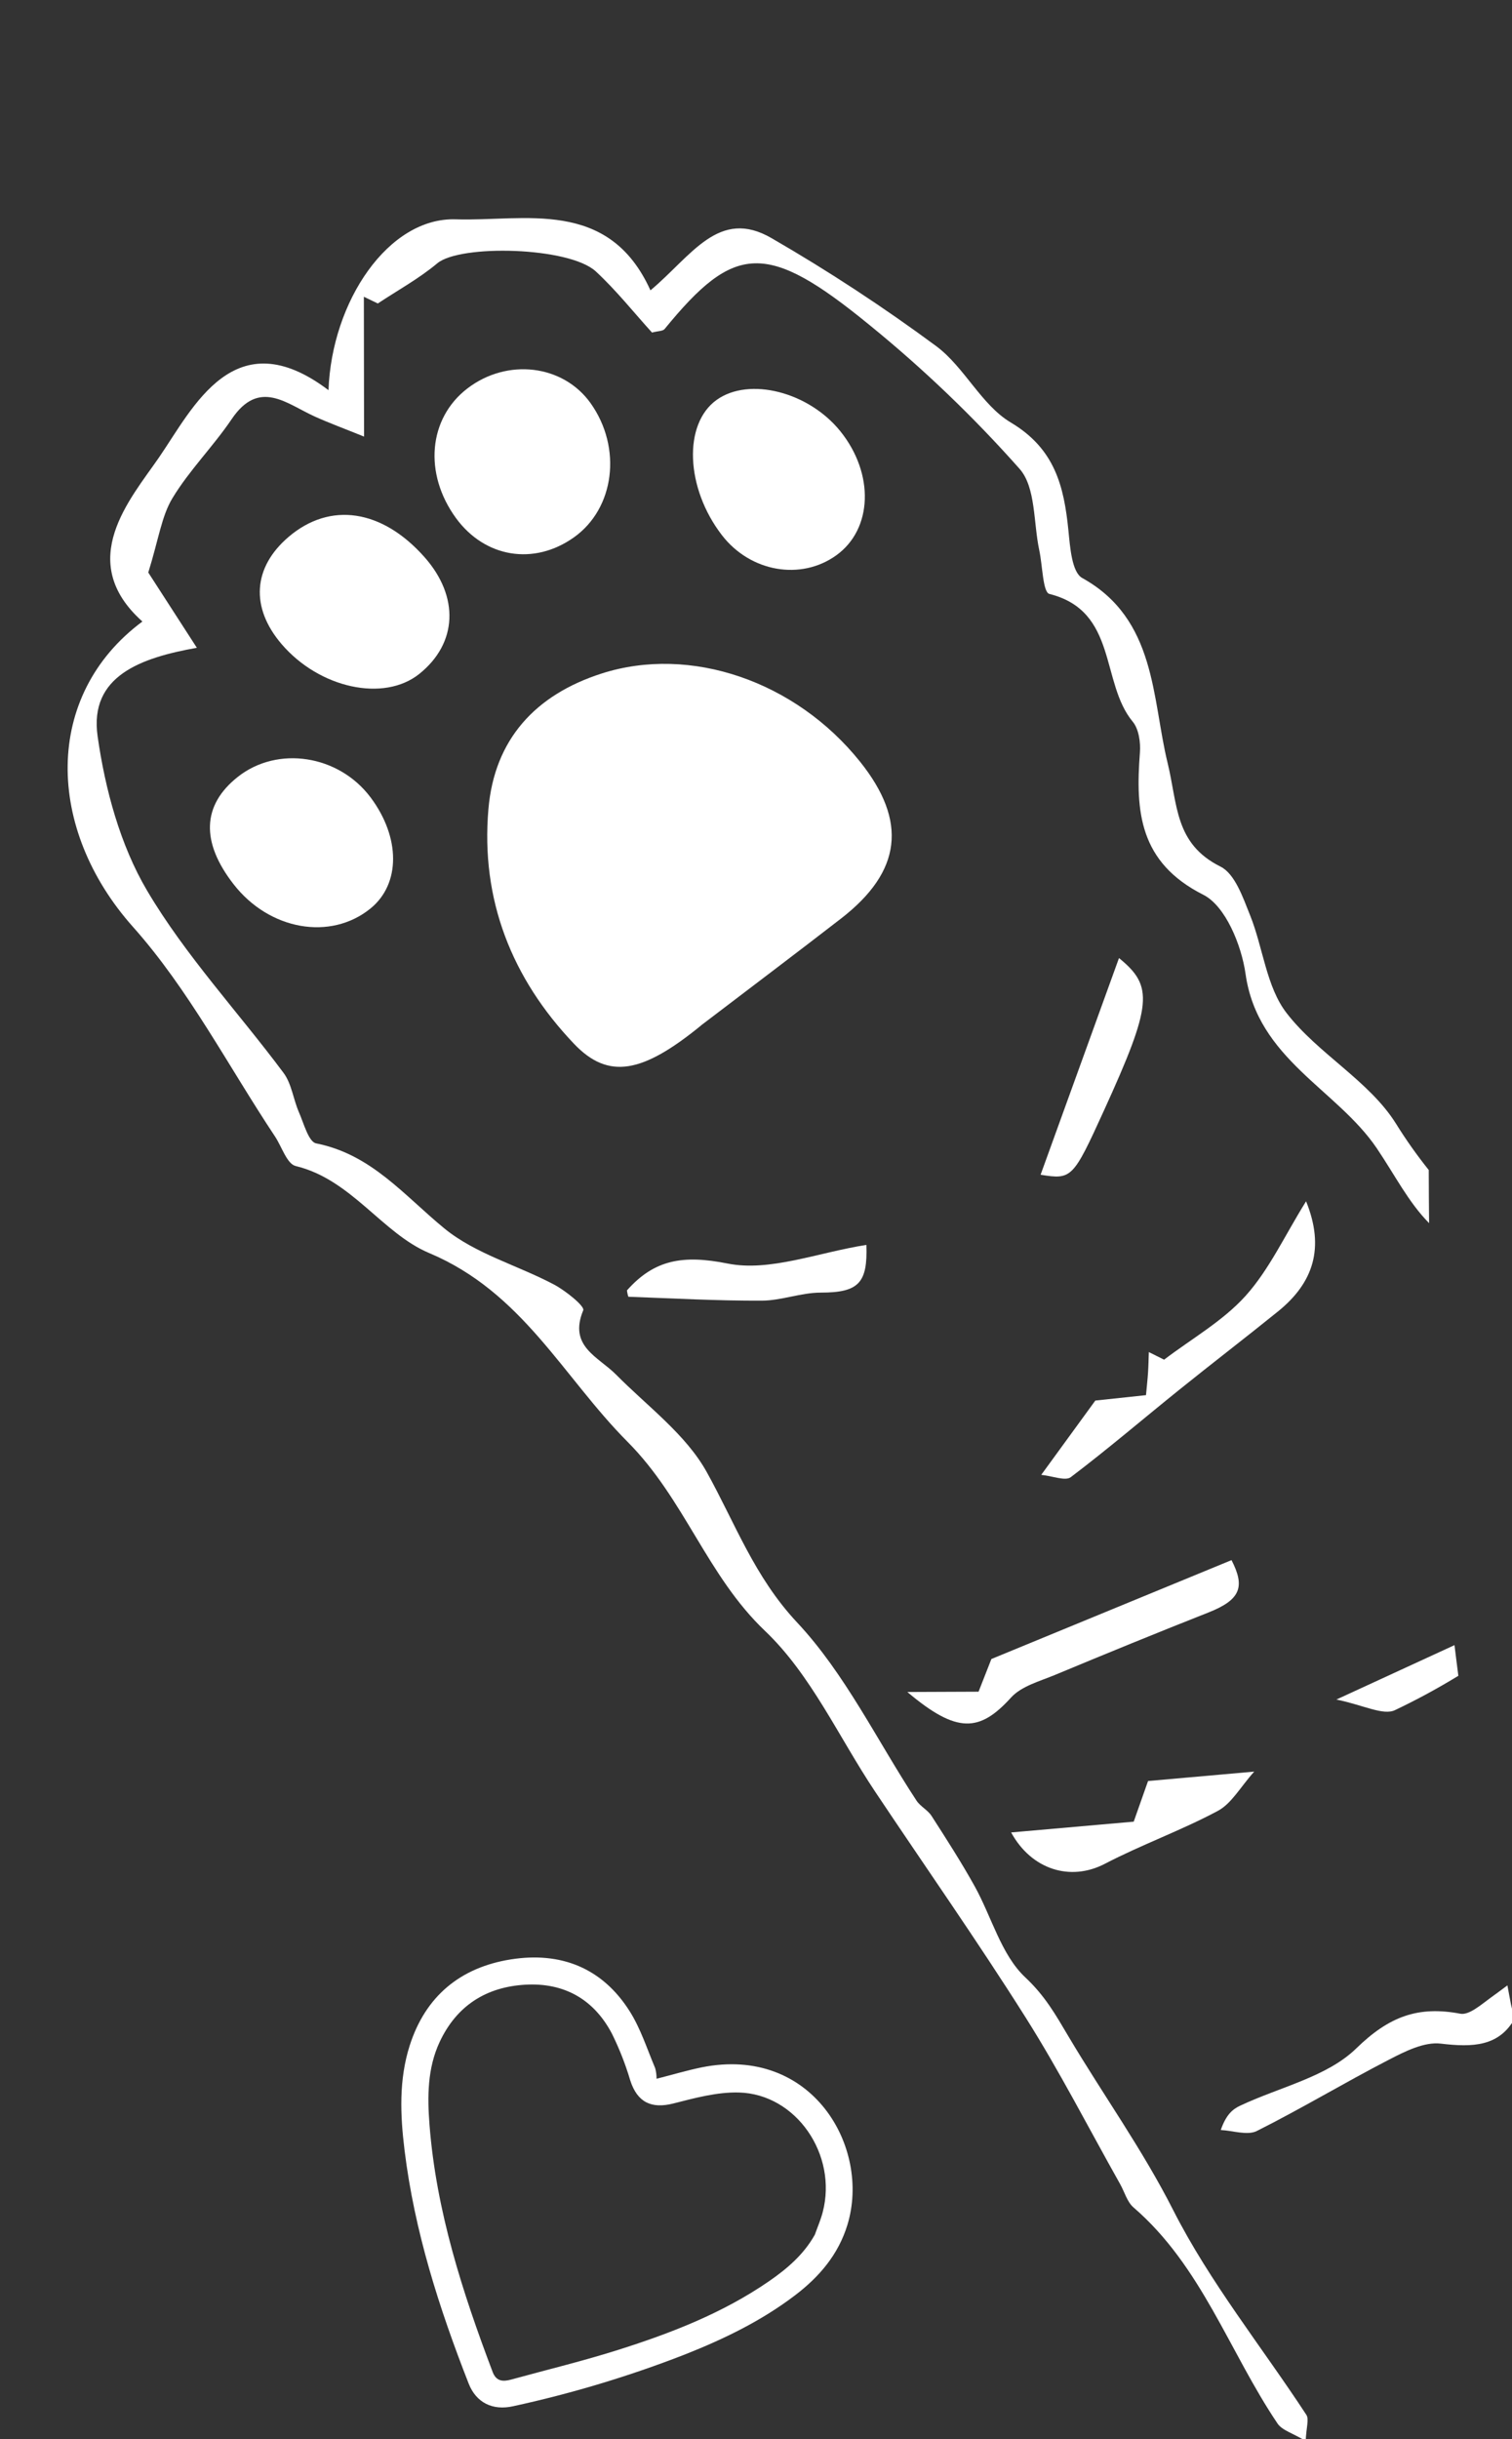
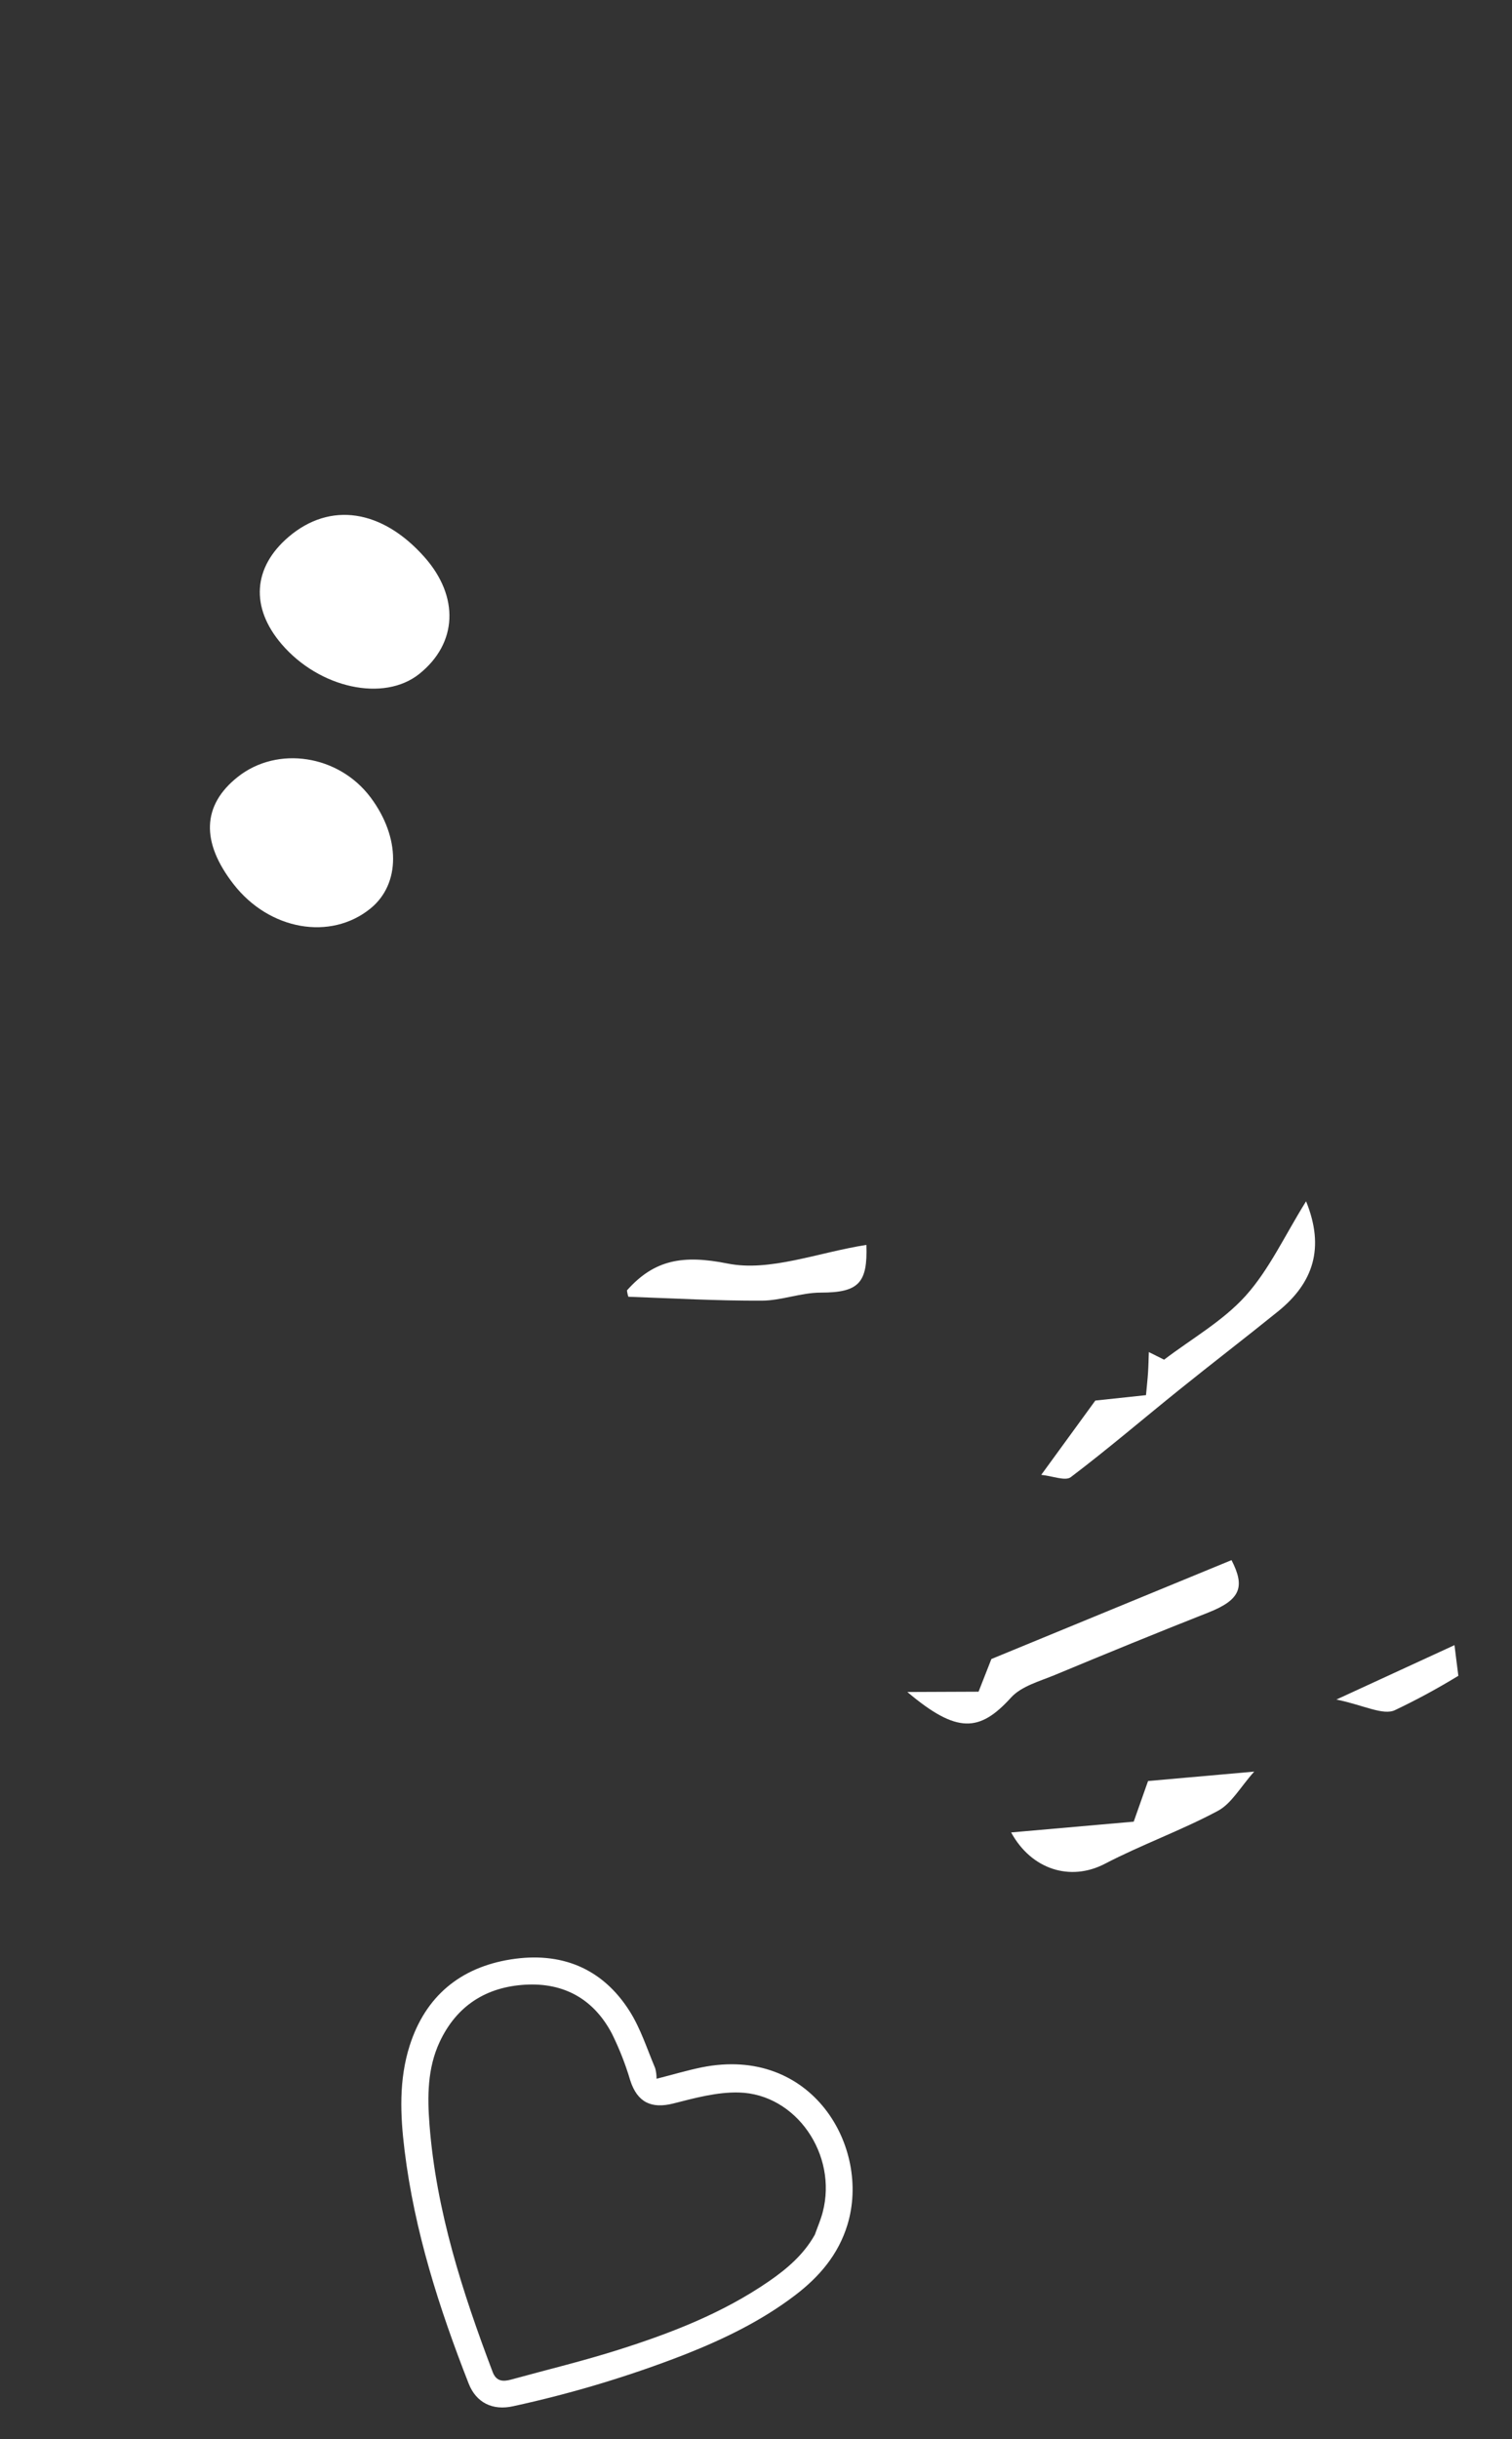
<svg xmlns="http://www.w3.org/2000/svg" id="Capa_1" viewBox="0 0 310 500">
  <rect x="0" y="0" width="310" height="500" fill="#333333" stroke="none" />
  <defs>
    <style>      .cls-1 {        fill: #fff;      }    </style>
  </defs>
  <g id="Grupo_25">
-     <path id="Trazado_29" class="cls-1" d="M29.17,127.38c-13.84-12.39-2.41-25.12,3.43-33.61,7-10.17,15.43-28.4,34.75-13.79.67-18.25,12.32-35.48,26.11-35.02,13.96.46,31.28-4.49,39.9,14.56,8.44-7.06,14-17.02,24.87-10.68,11.65,6.74,22.92,14.13,33.74,22.13,5.78,4.31,9.23,12.04,15.27,15.64,9.03,5.38,10.9,13.05,11.81,22.1.34,3.41.7,8.59,2.83,9.77,15.22,8.44,14.27,24.65,17.51,37.92,2.09,8.57,1.41,16.54,10.85,21.25,2.95,1.47,4.59,6.31,6.04,9.92,2.69,6.66,3.33,14.69,7.5,20.09,6.46,8.37,16.95,13.9,22.44,22.69,2.04,3.29,4.29,6.46,6.71,9.49,0,3.63.04,7.26.07,10.89-4.22-4.26-7.03-9.88-10.72-15.34-8.22-12.15-24.44-18.26-26.91-35.75-.83-5.86-4.1-13.92-8.66-16.22-13.14-6.64-13.92-17.06-13-29.14.16-2.1-.22-4.83-1.47-6.34-6.65-8.01-3.04-22.68-17.09-26.19-1.35-.34-1.4-5.84-2.07-8.94-1.22-5.67-.69-12.89-4.03-16.69-9.43-10.64-19.72-20.5-30.76-29.48-21.1-17.26-27.68-16.77-42.03.81-.36.44-1.33.39-2.58.72-3.69-4.06-7.3-8.62-11.52-12.53-5.45-5.04-27.82-5.59-32.51-1.66-3.74,3.13-8.1,5.52-12.19,8.23l-2.86-1.38c.01,9.09.02,18.18.04,28.67-4.19-1.7-7.16-2.79-10.05-4.09-5.79-2.6-11.43-7.88-17.1.52-3.77,5.58-8.66,10.44-12.13,16.18-2.24,3.7-2.83,8.41-4.96,15.25l9.96,15.43c-11.44,2.04-22.1,5.75-20.35,18.12,1.54,10.87,4.62,22.29,10.13,31.63,7.87,13.33,18.69,24.9,28,37.4,1.66,2.23,1.99,5.41,3.15,8.06,1,2.29,1.98,6.08,3.53,6.38,11.33,2.24,18.04,10.68,26.29,17.44,6.36,5.21,15.02,7.55,22.48,11.5,2.39,1.27,6.33,4.45,5.99,5.27-3.08,7.43,3.09,9.51,6.73,13.19,6.42,6.49,14.29,12.24,18.58,19.96,5.84,10.51,9.77,21.49,18.53,30.84,9.89,10.56,16.42,24.25,24.49,36.53.79,1.2,2.3,1.92,3.08,3.13,3.04,4.73,6.09,9.47,8.82,14.38,3.5,6.29,5.44,14.06,10.39,18.71,4.07,3.82,6.19,7.6,8.91,12.19,7.05,11.87,15.08,23.02,21.43,35.54,7.51,14.79,18.15,27.99,27.3,41.96.58.89-.02,2.55-.14,5.35-2.68-1.61-4.83-2.18-5.77-3.57-9.92-14.71-15.56-32.26-29.54-44.31-1.3-1.12-1.82-3.15-2.72-4.75-6.44-11.44-12.42-23.15-19.42-34.23-9.9-15.68-20.57-30.88-30.87-46.31-7.4-11.09-13.12-23.93-22.54-32.89-11.91-11.34-16.46-27-28.2-38.78-13.2-13.27-21.5-30.62-40.67-38.68-9.59-4.03-15.9-15.07-27.35-17.83-1.79-.43-2.84-3.94-4.22-6.03-9.59-14.42-17.71-30.17-29.12-42.97-17.92-20.11-18.46-47.45,1.88-62.59Z" />
-     <path id="Trazado_30" class="cls-1" d="M143.74,210.19c10.13-7.72,19.47-14.76,28.72-21.92,12.43-9.64,13.63-19.92,3.89-32.11-13.22-16.53-34.81-23.96-53.05-18.08-13.51,4.35-21.93,13.47-23.16,27.76-1.61,18.57,4.78,34.72,17.53,48.11,7.1,7.47,14.1,6.03,26.08-3.75Z" />
-     <path id="Trazado_31" class="cls-1" d="M93.47,106.18c5.93,8.14,15.99,9.8,24.19,3.98,8.36-5.93,9.92-18.35,3.45-27.48-5.64-7.95-17.12-9.33-25.31-3.03-7.97,6.13-8.96,17.42-2.33,26.53Z" />
+     <path id="Trazado_31" class="cls-1" d="M93.47,106.18Z" />
    <path id="Trazado_32" class="cls-1" d="M57.74,132.04c7.76,9.06,20.98,11.92,28.23,6.1,7.83-6.27,8.25-15.82,1.06-23.94-8.7-9.81-19.34-11.4-27.84-4.16-7.35,6.26-7.89,14.48-1.45,22Z" />
-     <path id="Trazado_33" class="cls-1" d="M148.04,109.74c5.82,7.52,16.18,9.32,23.44,4.08,7.45-5.38,7.81-16.72.82-25.41-6.5-8.09-18.69-11.19-25.35-6.45-6.92,4.93-6.4,18.1,1.09,27.78Z" />
    <path id="Trazado_34" class="cls-1" d="M47.9,181.27c7.31,9.4,19.86,11.62,28.06,4.96,6.17-5.01,6.18-14.54.02-22.77-6.53-8.72-19.07-10.66-27.22-4.21-7.32,5.79-7.62,13.34-.86,22.02Z" />
-     <path id="Trazado_35" class="cls-1" d="M254.27,431.64c8.06-3.81,17.79-5.88,23.81-11.75,6.72-6.55,12.69-8.74,21.33-7.1,1.78.33,4.21-1.82,6.08-3.18,1.19-.86,2.37-1.73,3.57-2.63.25,1.28.46,2.57.72,3.85.2.96.48,1.91.85,2.82-3.22,5.87-8.66,6.06-15.22,5.27-3.38-.41-7.33,1.58-10.61,3.28-9.13,4.71-17.94,10.03-27.12,14.63-1.94.97-4.9-.08-7.39-.2,1.12-3.22,2.47-4.27,3.97-4.99Z" />
    <path id="Trazado_36" class="cls-1" d="M235.54,277.16c-.05,1.4-.07,2.79-.16,4.18s-.25,2.78-.42,4.65l-10.39,1.11c-3.69,5.07-7.1,9.74-11.09,15.23,2.34.23,4.93,1.32,6.06.47,7.59-5.75,14.83-11.95,22.25-17.92,6.7-5.4,13.53-10.63,20.22-16.04,7.28-5.88,9.64-13.04,5.77-22.59-4.4,7.06-7.54,13.97-12.38,19.36-4.66,5.19-11.08,8.8-16.73,13.11l-3.13-1.56Z" />
    <path id="Trazado_37" class="cls-1" d="M252.49,319.81l-49.23,20.27c-.41,1.05-1.57,3.99-2.63,6.7l-14.6.06c10.21,8.63,14.84,8.21,21.27,1.13,2.13-2.34,5.87-3.33,9-4.63,10.45-4.35,20.92-8.64,31.44-12.79,6.71-2.64,7.53-5.33,4.75-10.75Z" />
    <path id="Trazado_38" class="cls-1" d="M298.21,337.24c.24,2.1.54,4.19.79,6.28-4.19,2.56-8.5,4.9-12.93,7.01-2.42,1.23-6.62-1.05-12.08-2.14l24.21-11.15Z" />
    <path id="Trazado_39" class="cls-1" d="M257.14,363.16l-21.76,1.93c-.54,1.54-1.57,4.43-2.94,8.33l-25.13,2.21c4.15,7.61,12.14,10.11,19.21,6.43,7.56-3.94,15.66-6.83,23.17-10.85,2.82-1.51,4.63-4.9,7.45-8.04Z" />
-     <path id="Trazado_40" class="cls-1" d="M229.42,196.4c-5.43,15.02-10.79,29.82-16.07,44.41,6.38,1.02,6.63.79,12.97-13.12,9.98-21.89,10.19-25.53,3.11-31.29Z" />
    <path id="Trazado_41" class="cls-1" d="M177.62,255.19c-10.01,1.58-19.8,5.55-28.45,3.82-9.07-1.81-14.99-.85-20.62,5.5.04.45.14.89.28,1.31,9.12.33,18.25.84,27.37.8,4.02-.02,8.04-1.65,12.06-1.65,7.8,0,9.65-1.97,9.37-9.78Z" />
  </g>
  <g id="Grupo_26">
    <path id="Trazado_42" class="cls-1" d="M134.62,426.12c3.42-.87,6.3-1.73,9.22-2.33,22.68-4.58,34.76,16.41,29.9,32.29-1.86,6.08-5.74,10.62-10.68,14.39-6.92,5.28-14.68,9.03-22.73,12.21-11.41,4.44-23.16,7.97-35.12,10.57-4.21.94-7.58-.72-9.12-4.64-6.07-15.49-11.12-31.27-13.15-47.86-.88-7.18-1.18-14.4,1.05-21.41,3.22-10.12,10.37-16.03,20.71-17.68,10.23-1.63,18.77,1.7,24.41,10.64,2.25,3.56,3.56,7.73,5.22,11.65.19.71.29,1.44.28,2.18ZM167.05,458.12c.55-1.55,1.22-3.07,1.63-4.66,3.08-11.75-5.43-24.22-17.19-24.52-4.46-.12-9.03,1.13-13.43,2.25-4.52,1.15-7.4-.25-8.84-4.72-.98-3.31-2.24-6.52-3.77-9.61-3.71-7.04-9.78-10.46-17.71-10.02-8.06.45-14.12,4.31-17.59,11.72-2.53,5.4-2.54,11.23-2.09,17.01,1.37,17.63,6.74,34.26,12.95,50.67.75,1.97,2.17,2,3.85,1.53,7.31-2.01,14.7-3.79,21.92-6.08,10.83-3.43,21.4-7.53,30.84-14.03,3.73-2.57,7.15-5.48,9.43-9.55h0Z" />
  </g>
</svg>